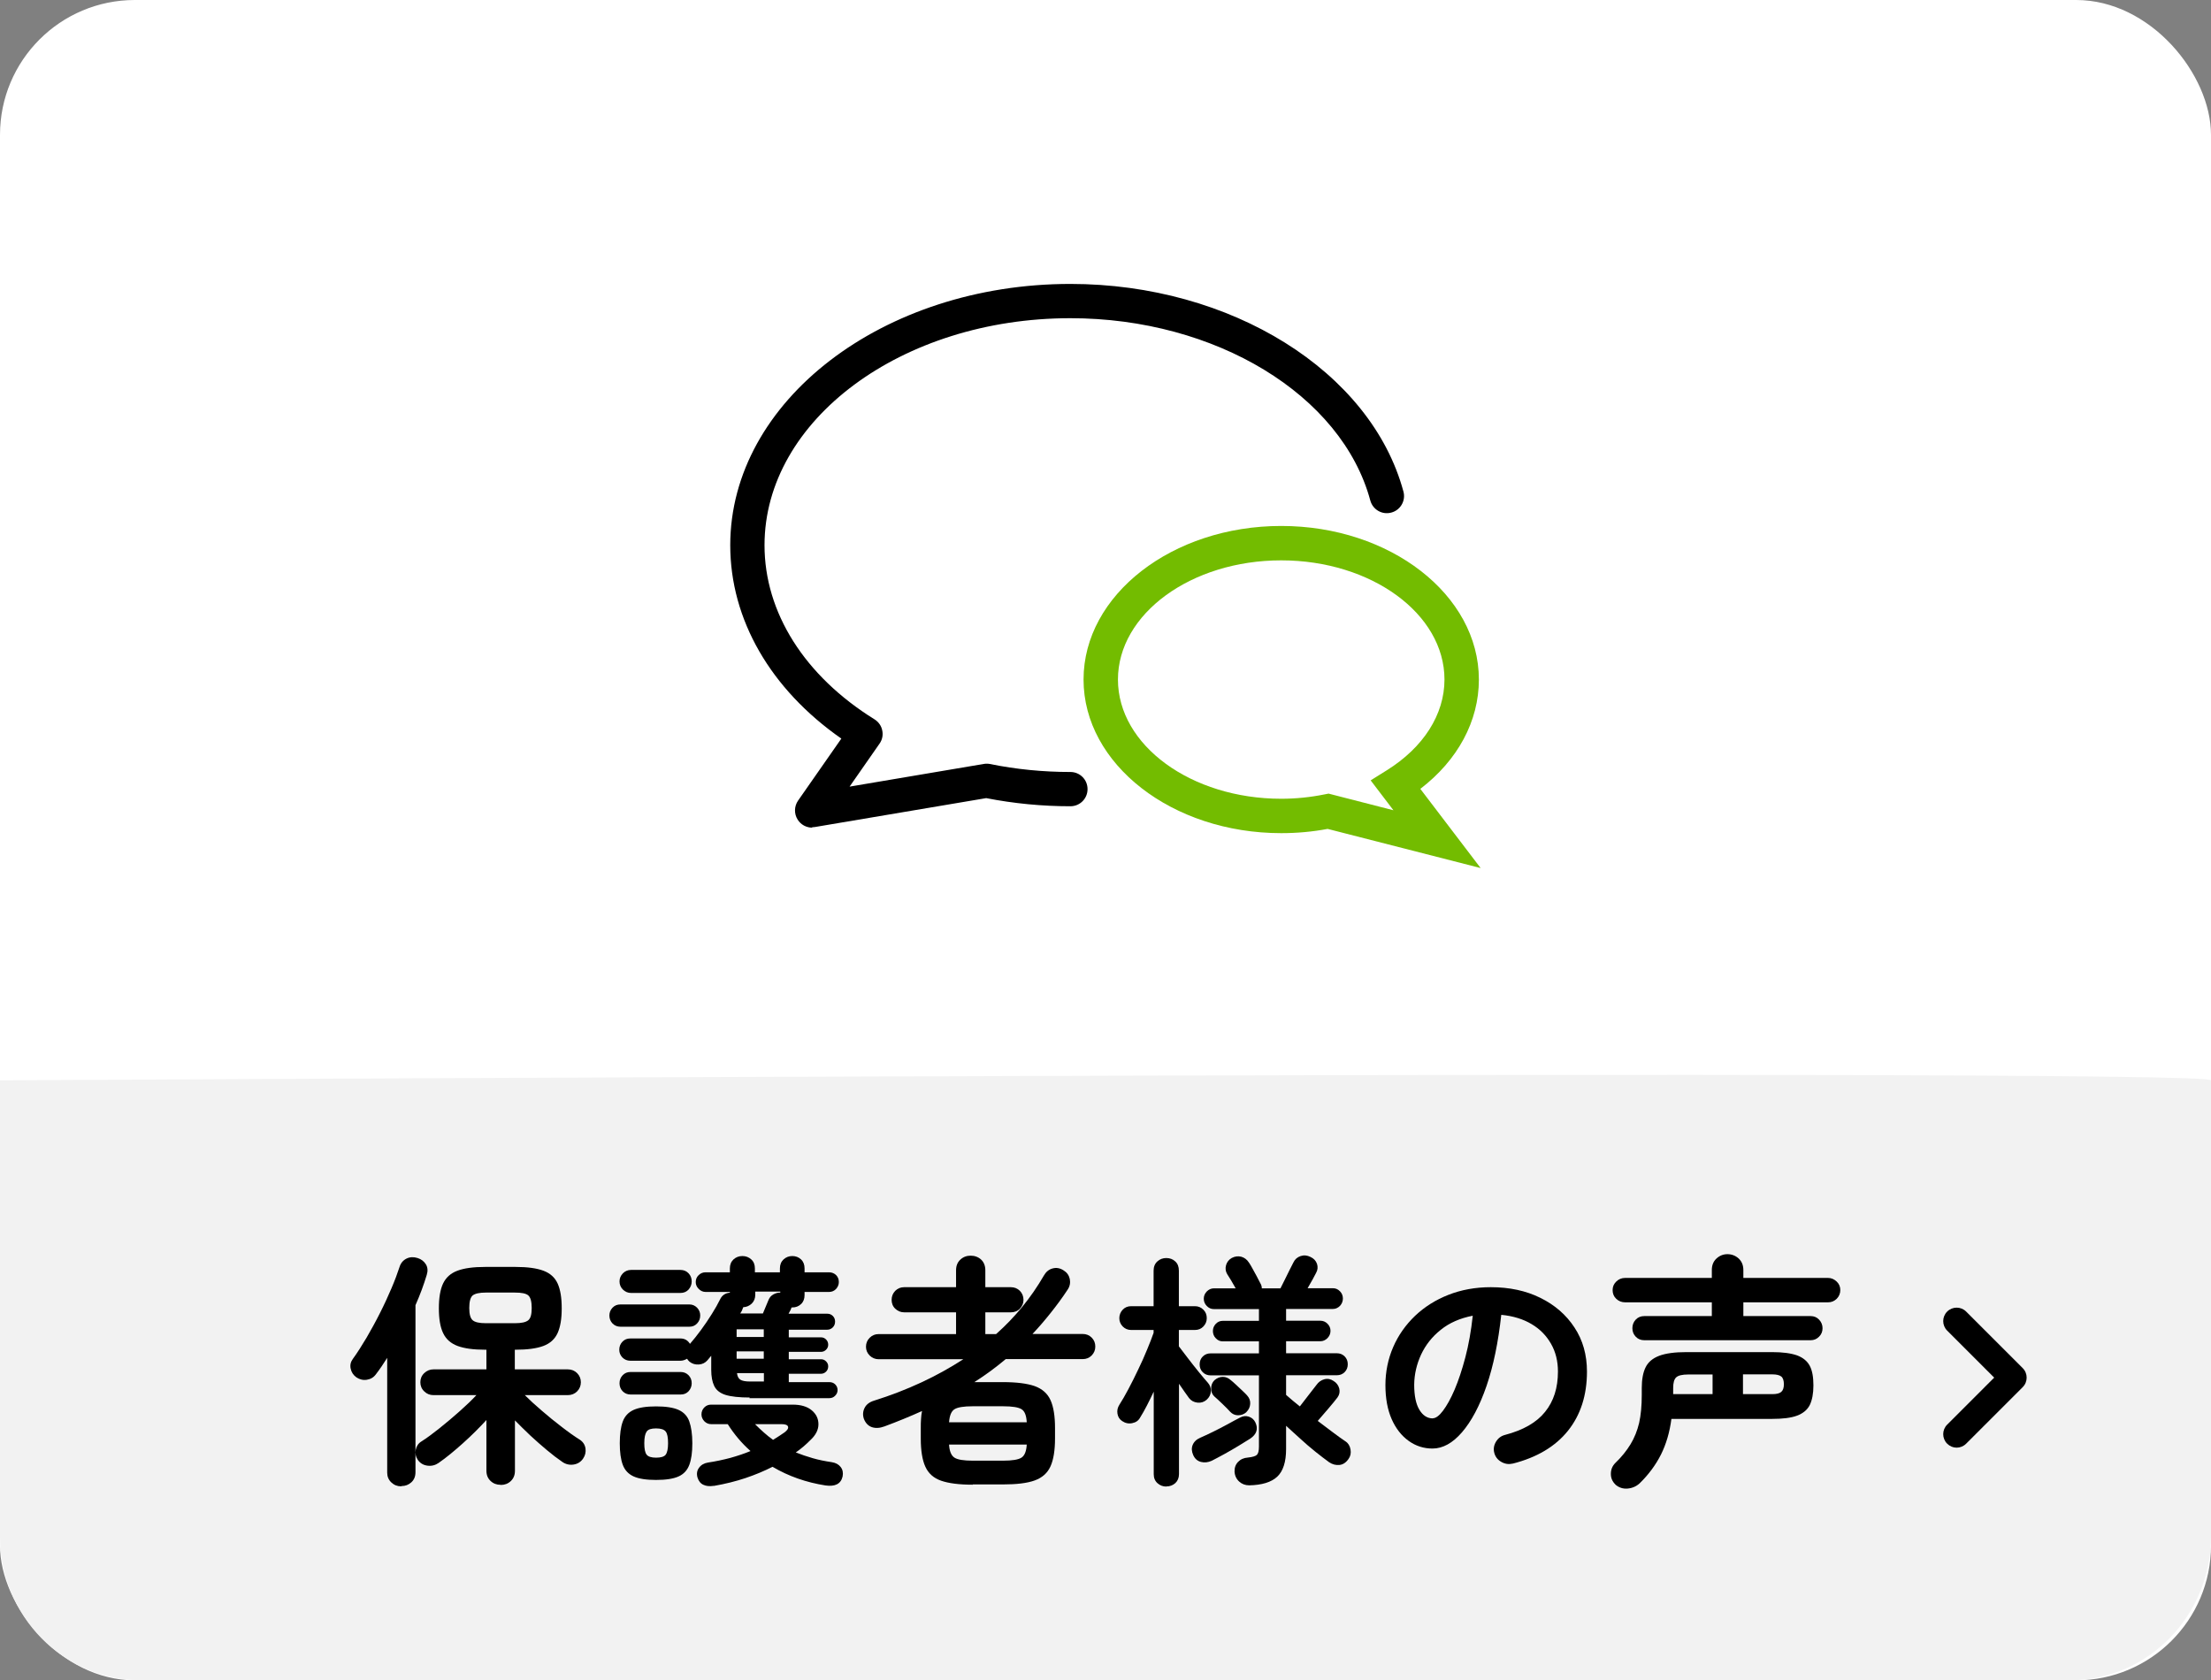
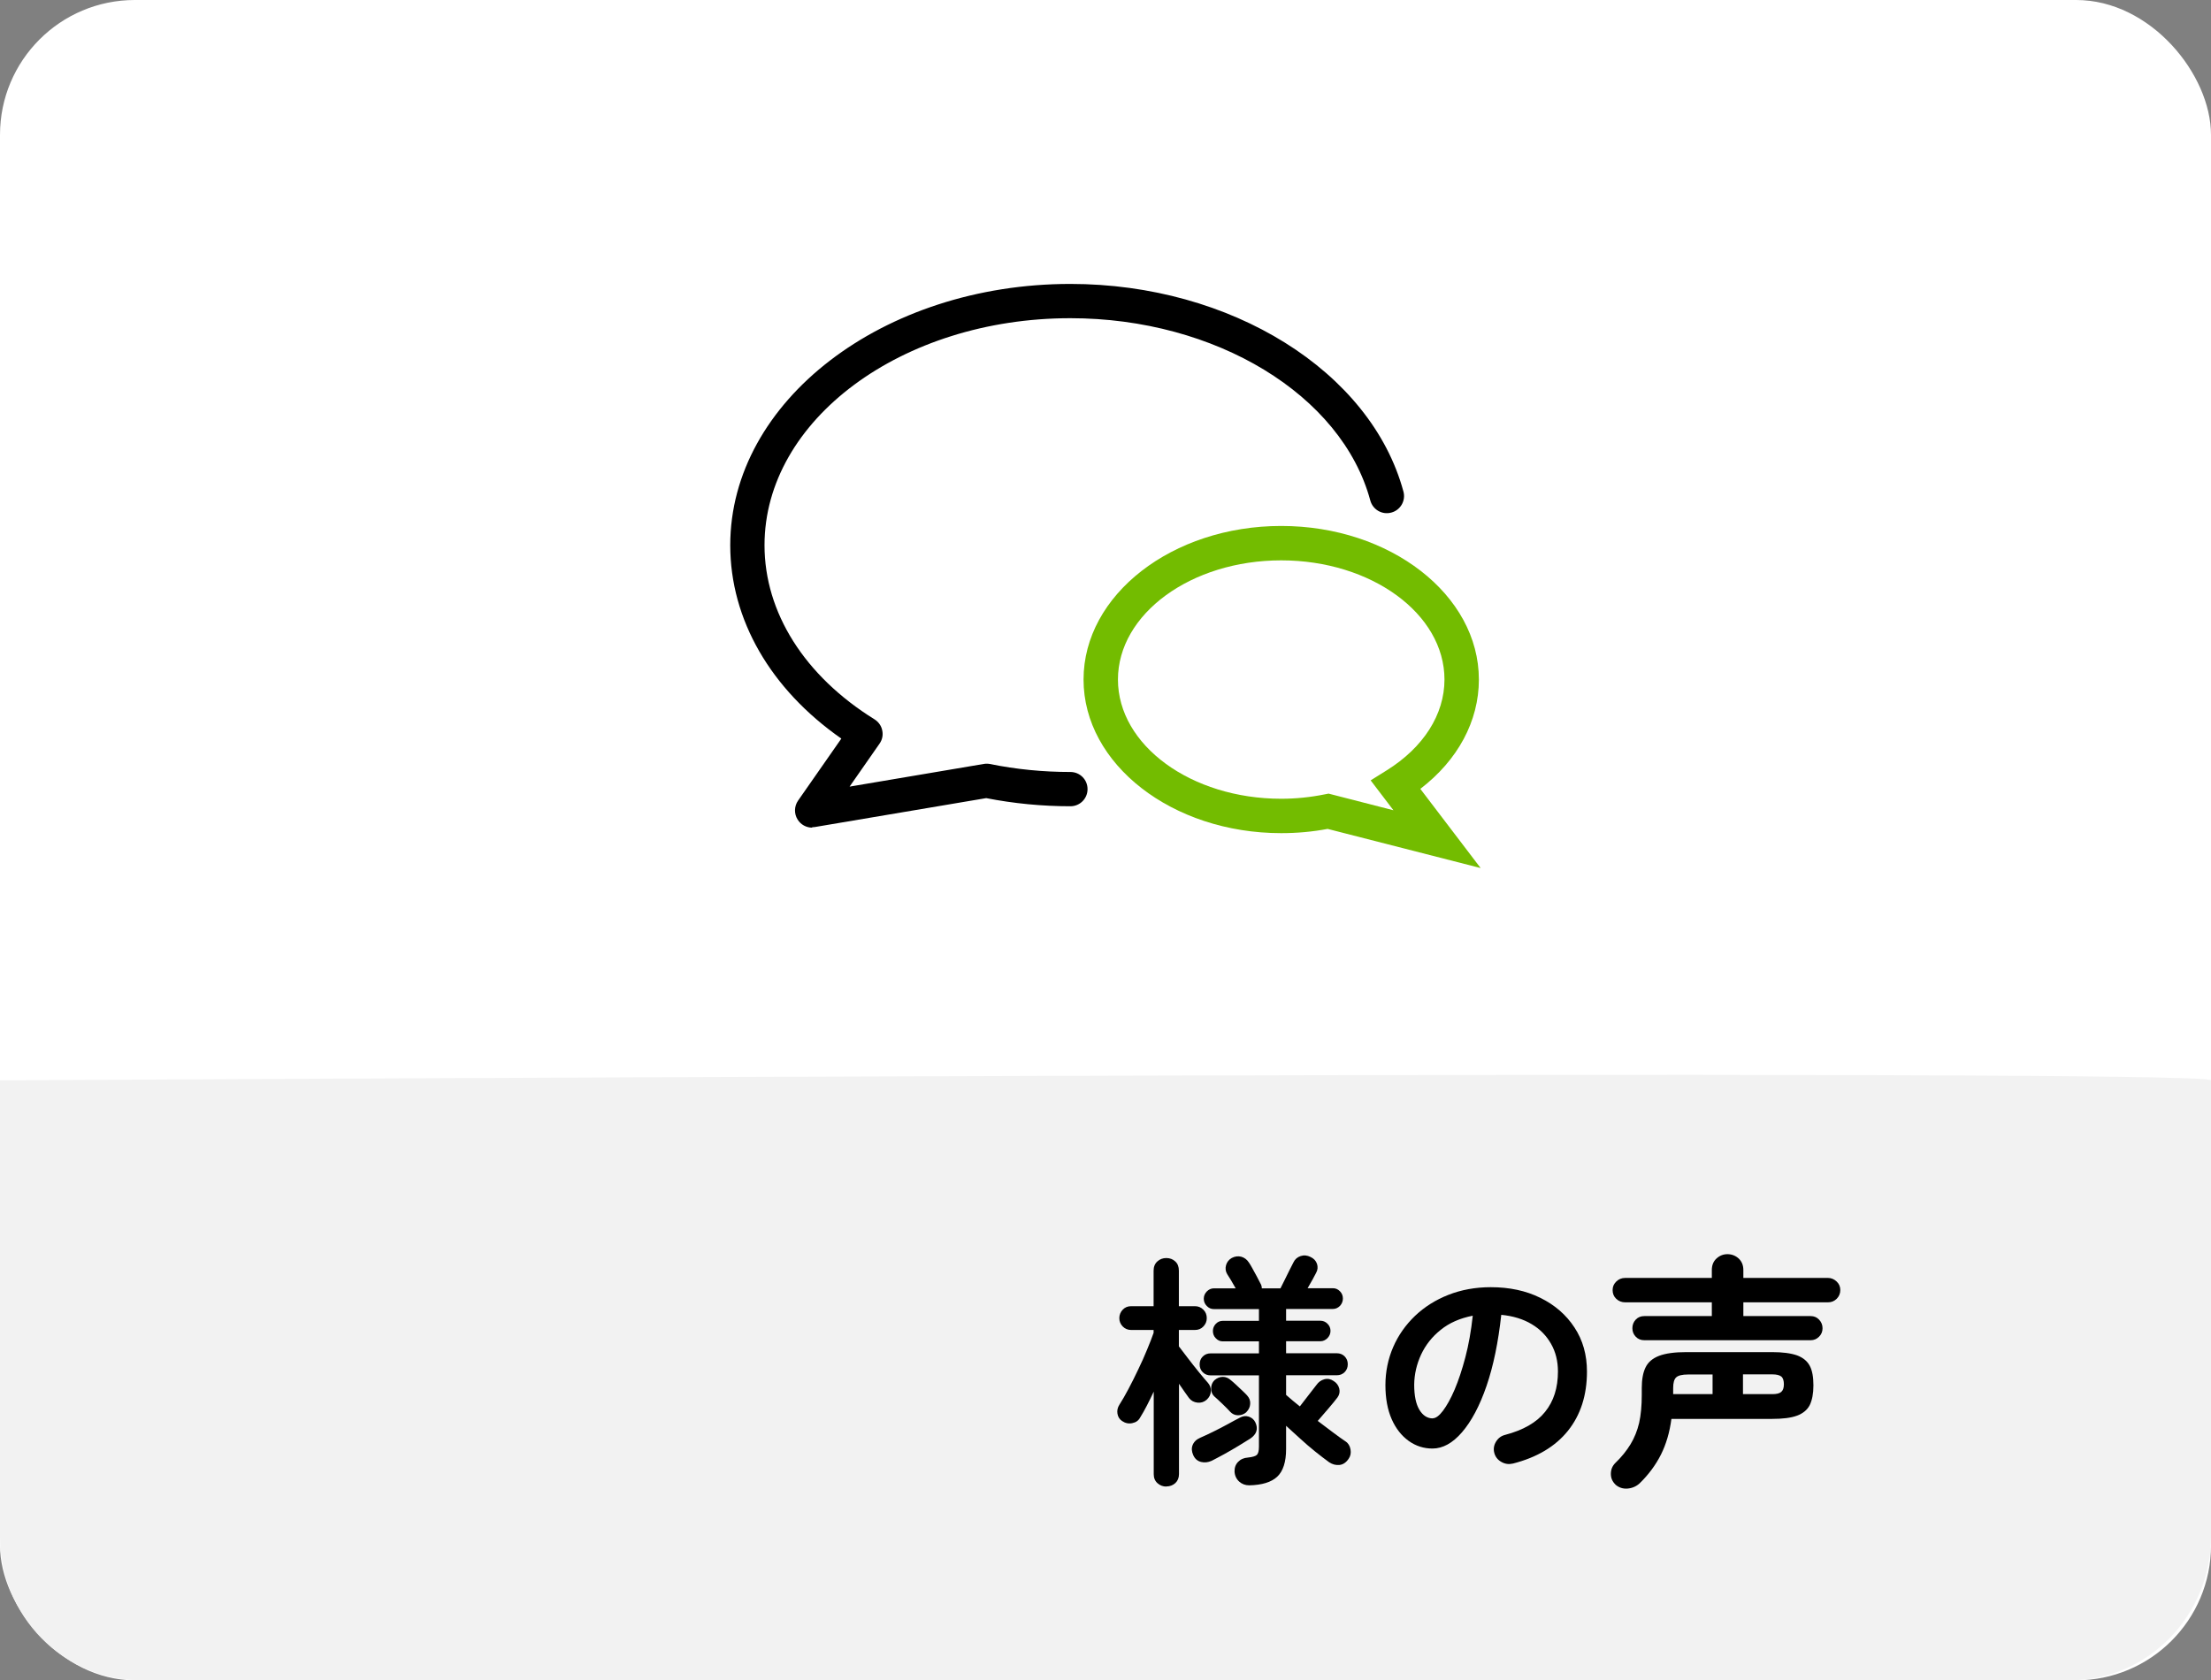
<svg xmlns="http://www.w3.org/2000/svg" id="_レイヤー_2" width="176.73" height="134.34" viewBox="0 0 176.73 134.34">
  <rect x="0" y="0" width="176.73" height="134.34" fill="#808080" stroke="none" />
  <defs>
    <style>.cls-1,.cls-2,.cls-3,.cls-4{stroke-width:0px;}.cls-2{fill:#73bc00;}.cls-3{fill:#fff;}.cls-4{fill:#f2f2f2;}</style>
  </defs>
  <g id="_レイヤー_1-2">
    <rect class="cls-3" width="176.73" height="134.34" rx="10.78" ry="10.78" />
    <path class="cls-4" d="m176.73,86.37v36.45c0,6.36-5.05,11.52-11.28,11.52H11.28c-6.23,0-11.28-5.16-11.28-11.52v-36.45s176.73-.98,176.73,0Z" />
-     <path class="cls-1" d="m32.06,118.83c-.3,0-.56-.1-.78-.31s-.33-.47-.33-.78v-9.18c-.3.48-.6.92-.9,1.31-.18.25-.42.39-.72.44-.3.05-.58-.02-.84-.19-.25-.18-.4-.41-.46-.7-.06-.28,0-.54.17-.77.37-.51.73-1.08,1.11-1.72.37-.64.73-1.29,1.07-1.97.34-.67.64-1.33.91-1.96s.48-1.2.64-1.69c.1-.33.29-.55.57-.69.27-.13.57-.14.88-.04.29.09.51.26.66.5.15.24.17.53.07.85-.12.39-.25.79-.4,1.19-.15.41-.32.82-.5,1.23v13.35c0,.34-.11.61-.33.81s-.48.3-.78.3Zm7.95-.12c-.31,0-.58-.1-.8-.31s-.33-.48-.33-.82v-4.05c-.56.61-1.18,1.23-1.87,1.85-.69.62-1.33,1.15-1.95,1.58-.26.18-.55.26-.88.22s-.59-.19-.78-.46c-.17-.25-.22-.52-.17-.81.06-.29.21-.52.46-.67.43-.27.91-.63,1.45-1.06s1.07-.88,1.6-1.35.98-.9,1.34-1.29h-3.43c-.29,0-.54-.1-.74-.3-.21-.2-.31-.45-.31-.73s.1-.53.31-.73c.21-.2.46-.3.74-.3h4.23v-1.57h-.1c-.93,0-1.66-.1-2.2-.3-.54-.2-.93-.54-1.16-1.03-.23-.48-.34-1.14-.34-1.98s.11-1.51.34-1.99.61-.82,1.15-1.02,1.27-.3,2.21-.3h2.43c.94,0,1.68.1,2.22.3.54.2.92.54,1.14,1.02.22.48.33,1.14.33,1.99s-.11,1.49-.33,1.98c-.22.48-.6.83-1.14,1.03-.54.2-1.28.3-2.22.3h-.06v1.57h4.23c.3,0,.55.1.75.3s.3.45.3.73-.1.53-.3.73c-.2.2-.45.3-.75.3h-3.43c.37.37.81.78,1.34,1.23.53.46,1.06.89,1.61,1.31.54.42,1.02.76,1.44,1.02.26.17.41.4.46.7.04.29-.02.56-.19.81-.18.27-.44.43-.76.48s-.63-.02-.9-.21c-.38-.26-.79-.57-1.23-.94-.44-.37-.89-.76-1.33-1.17-.44-.42-.85-.82-1.23-1.21v4.03c0,.34-.11.61-.33.82-.22.21-.49.31-.8.31Zm-1.17-12.92h2.31c.54,0,.89-.08,1.08-.24s.27-.48.27-.98-.09-.84-.27-1c-.18-.16-.54-.23-1.08-.23h-2.31c-.52,0-.87.08-1.06.23-.18.16-.27.49-.27,1s.09.82.27.98c.18.16.53.24,1.06.24Z" />
-     <path class="cls-1" d="m49.59,106.07c-.25,0-.46-.09-.63-.26-.17-.18-.25-.39-.25-.64,0-.23.08-.44.25-.62.17-.18.38-.26.63-.26h5.52c.24,0,.44.09.61.26.17.18.25.38.25.62,0,.25-.08.46-.25.64-.17.18-.37.26-.61.26h-5.52Zm10.34,5.66c-.85,0-1.49-.07-1.94-.21-.44-.14-.74-.38-.9-.71-.16-.33-.24-.76-.24-1.29v-1.13c-.05.07-.1.12-.15.18-.05.05-.09.11-.15.18-.18.21-.41.32-.69.34s-.52-.05-.74-.22c-.09-.08-.16-.16-.2-.24-.17.1-.35.16-.53.16h-4.01c-.25,0-.46-.09-.63-.26-.17-.18-.25-.38-.25-.62,0-.25.08-.46.25-.64.17-.18.38-.26.63-.26h4.01c.33,0,.58.14.76.43.29-.33.58-.7.89-1.12s.59-.84.86-1.27.49-.82.66-1.17c.16-.33.42-.5.78-.53v-.06h-1.94c-.21,0-.39-.08-.55-.24s-.24-.34-.24-.55c0-.22.08-.41.24-.56.16-.15.34-.22.55-.22h1.94v-.31c0-.3.1-.54.29-.72.2-.18.43-.27.71-.27s.51.09.71.27c.2.18.29.42.29.72v.31h2v-.31c0-.3.1-.54.29-.72.2-.18.43-.27.7-.27s.51.09.7.27.28.42.28.72v.31h1.96c.22,0,.41.08.56.22.15.15.22.34.22.56,0,.21-.08.39-.22.55-.15.16-.34.24-.56.24h-1.96v.25c0,.3-.09.54-.28.72s-.42.27-.7.27h-.06s-.01.05-.04.1c-.01.05-.04.11-.08.18s-.08.14-.12.22h3.09c.18,0,.33.06.45.18s.18.27.18.45-.06.34-.18.46-.27.19-.45.19h-3.07v.61h2.58c.16,0,.29.06.4.17s.17.25.17.42c0,.16-.06.29-.17.4s-.25.17-.4.17h-2.58v.59h2.58c.16,0,.29.06.4.17s.17.24.17.4c0,.17-.06.31-.17.42-.11.11-.25.17-.4.17h-2.58v.67h3.25c.18,0,.34.06.46.18.12.12.19.27.19.45,0,.17-.06.32-.19.45-.12.13-.28.2-.46.2h-6.4Zm-9.49-8.36c-.25,0-.46-.09-.65-.27-.18-.18-.27-.4-.27-.65s.09-.46.27-.65c.18-.18.4-.27.65-.27h3.95c.26,0,.48.09.65.27.17.18.25.4.25.65s-.09.46-.25.65c-.17.18-.38.27-.65.27h-3.95Zm-.04,8.12c-.25,0-.46-.09-.63-.26-.17-.18-.25-.39-.25-.64s.08-.46.25-.64c.17-.18.38-.26.63-.26h4.01c.25,0,.46.09.63.26.17.18.25.39.25.64s-.09.46-.25.64c-.17.18-.38.26-.63.26h-4.01Zm2.04,6.83c-.77,0-1.37-.09-1.79-.28-.42-.19-.71-.5-.87-.93-.16-.43-.24-1-.24-1.72s.08-1.31.24-1.74c.16-.43.45-.74.87-.93.42-.19,1.02-.28,1.79-.28s1.38.09,1.8.28.71.5.86.93.24,1.01.24,1.74-.08,1.29-.24,1.72-.44.74-.86.93-1.02.28-1.8.28Zm0-1.78c.39,0,.65-.08.77-.24.12-.16.19-.46.19-.92s-.06-.77-.19-.93c-.12-.16-.38-.25-.77-.25s-.63.08-.75.25-.19.47-.19.93.06.76.19.92c.12.16.38.24.75.24Zm4.62,2.25c-.33.05-.6.03-.83-.08-.23-.1-.39-.3-.48-.59-.08-.3-.04-.56.13-.78.16-.22.4-.36.71-.41.61-.09,1.21-.22,1.78-.37.57-.16,1.12-.34,1.62-.55-.69-.61-1.3-1.33-1.82-2.15h-1.33c-.21,0-.39-.08-.54-.23-.15-.16-.23-.34-.23-.55,0-.22.08-.41.23-.56s.33-.22.54-.22h6.52c.65,0,1.16.15,1.52.45.36.3.54.67.54,1.12s-.22.88-.67,1.29c-.17.17-.35.34-.54.5-.19.16-.39.32-.6.46.42.17.87.32,1.35.46s.99.24,1.53.32c.31.05.55.18.71.39.16.21.21.46.15.76-.14.59-.6.82-1.37.71-1.53-.24-2.94-.73-4.23-1.49-.67.34-1.39.64-2.16.9-.78.26-1.62.47-2.54.63Zm1.82-11.9h2.17v-.61h-2.17v.61Zm0,1.74h2.17v-.59h-2.17v.59Zm1.06,1.82h1.12v-.67h-2.15c.03.25.11.42.26.52.15.1.41.15.77.15Zm-.76-5.44h1.8l.45-1.08c.08-.2.21-.34.38-.44.18-.1.36-.15.56-.15v-.08h-2v.25c0,.29-.09.52-.28.71-.19.18-.42.28-.68.29-.03.08-.05.14-.08.2-.01.05-.04.1-.07.15-.03.05-.06.09-.09.15Zm2.62,10.1c.17-.1.33-.21.49-.31s.3-.2.43-.29c.22-.17.31-.32.27-.45-.04-.13-.21-.2-.51-.2h-2.13c.22.22.45.44.7.66.24.22.49.41.75.6Z" />
-     <path class="cls-1" d="m77.76,118.7c-1.1,0-1.94-.11-2.54-.32-.6-.21-1.02-.59-1.26-1.13-.24-.53-.36-1.28-.36-2.23v-.84c0-.26,0-.51.02-.73.01-.23.04-.44.08-.64-.95.43-1.95.84-3,1.23-.38.14-.71.16-1.01.06-.29-.1-.51-.33-.64-.67-.1-.3-.08-.59.06-.87.14-.28.4-.47.76-.58,2.65-.83,5.02-1.94,7.13-3.31h-6.77c-.27,0-.51-.1-.71-.29-.2-.2-.3-.43-.3-.71s.1-.53.3-.72c.2-.2.44-.29.71-.29h6.19v-1.74h-4.15c-.27,0-.51-.1-.71-.29s-.29-.43-.29-.71.1-.53.29-.72.43-.29.71-.29h4.15v-1.35c0-.35.11-.64.34-.85.23-.22.51-.32.83-.32s.62.11.84.32c.22.21.33.5.33.85v1.35h2.04c.29,0,.53.1.72.29s.29.44.29.72-.1.51-.29.71-.44.29-.72.29h-2.04v1.74h.86c1.51-1.34,2.79-2.9,3.82-4.68.17-.3.4-.49.7-.57.3-.08.59-.03.88.16.26.16.42.38.49.68.06.3.01.58-.16.84-.44.67-.9,1.29-1.37,1.88-.47.59-.95,1.15-1.45,1.68h4.01c.29,0,.53.1.72.29.2.2.29.44.29.72s-.1.51-.29.71c-.2.2-.44.29-.72.29h-6.15c-.81.68-1.64,1.29-2.51,1.84h2.27c1.11,0,1.96.11,2.56.32.6.22,1.02.59,1.26,1.12s.36,1.27.36,2.22v.84c0,.95-.12,1.7-.36,2.23-.24.54-.66.91-1.26,1.13-.6.22-1.46.32-2.56.32h-2.41Zm-1.9-4.99h6.21c-.03-.54-.16-.88-.41-1.04-.25-.16-.74-.24-1.49-.24h-2.41c-.73,0-1.22.08-1.47.24-.25.16-.39.5-.43,1.04Zm1.9,3.07h2.41c.74,0,1.24-.08,1.49-.25.25-.17.38-.52.41-1.04h-6.21c.03.52.17.87.42,1.04s.75.25,1.48.25Z" />
    <path class="cls-1" d="m93.23,118.85c-.27,0-.51-.09-.71-.27-.2-.18-.3-.42-.3-.72v-6.6c-.18.39-.37.76-.55,1.12-.18.35-.36.67-.53.94-.13.25-.34.4-.64.46-.29.06-.56,0-.81-.17-.21-.14-.33-.34-.37-.59-.04-.25.01-.49.16-.72.22-.34.46-.76.72-1.25s.52-1.01.78-1.56c.26-.54.5-1.07.71-1.59.21-.51.39-.96.52-1.34v-.23h-1.8c-.26,0-.48-.09-.67-.28-.18-.19-.27-.41-.27-.66,0-.26.09-.49.27-.68s.4-.28.67-.28h1.8v-2.84c0-.31.1-.56.3-.74.2-.18.44-.27.71-.27.29,0,.53.09.72.27.2.18.29.43.29.74v2.84h1.29c.26,0,.48.09.67.28s.27.41.27.68c0,.25-.09.47-.27.66-.18.19-.4.28-.67.28h-1.29v1.31c.18.23.42.54.71.93.29.38.59.76.89,1.13.3.37.54.65.71.84.18.2.26.43.25.69-.02.27-.13.49-.34.68-.21.18-.45.26-.73.23-.28-.03-.51-.15-.68-.37-.09-.13-.21-.29-.35-.49-.14-.2-.29-.41-.45-.65v7.22c0,.3-.1.54-.29.72-.2.18-.44.27-.72.27Zm3.62-2.06c-.29.13-.57.16-.85.09-.28-.07-.49-.25-.62-.54-.13-.29-.15-.56-.05-.81.1-.25.3-.45.6-.58.3-.13.64-.29,1.03-.48s.77-.39,1.16-.6c.38-.21.71-.39.99-.53.24-.13.47-.16.71-.08.24.08.41.23.52.45.25.52.11.96-.41,1.31-.25.16-.56.35-.94.58-.38.23-.76.45-1.14.66-.38.21-.71.38-1,.53Zm3,1.96c-.31,0-.58-.1-.8-.3-.22-.2-.35-.47-.37-.79-.01-.31.08-.57.28-.78.2-.21.47-.33.79-.35.37-.04.6-.11.71-.21s.17-.32.17-.66v-5.7h-3.86c-.25,0-.46-.08-.63-.25s-.25-.38-.25-.63.08-.46.25-.63.38-.25.63-.25h3.86v-.96h-2.9c-.21,0-.39-.08-.55-.25-.16-.16-.23-.36-.23-.58s.08-.41.23-.57.34-.24.55-.24h2.9v-.94h-3.6c-.22,0-.41-.08-.57-.25-.16-.16-.24-.36-.24-.58s.08-.41.24-.58c.16-.16.35-.25.57-.25h1.74c-.12-.21-.24-.43-.38-.66-.14-.23-.24-.39-.3-.48-.13-.22-.16-.46-.09-.71.07-.25.23-.45.46-.58.25-.13.5-.16.75-.1.25.07.46.22.62.47.06.09.16.24.27.45.12.21.24.43.36.66s.22.41.28.54c.08.13.12.27.12.41h1.49c.09-.17.2-.39.33-.66.13-.27.26-.53.39-.79.13-.26.24-.46.31-.61.12-.26.31-.43.58-.52s.53-.06.79.07c.26.12.43.3.52.55.08.25.06.49-.07.72-.05.1-.14.27-.27.51-.13.24-.27.48-.41.72h2.02c.22,0,.41.08.57.25.16.16.23.36.23.58s-.08.41-.23.58c-.16.16-.35.25-.57.25h-3.74v.94h2.74c.22,0,.41.08.57.24.16.16.24.35.24.57s-.08.41-.24.58c-.16.16-.35.25-.57.25h-2.74v.96h4.05c.25,0,.46.08.63.25.17.17.25.38.25.63s-.08.46-.25.63c-.17.17-.38.25-.63.25h-4.05v1.57c.35.31.72.62,1.1.92.22-.29.47-.61.74-.96s.47-.61.59-.76c.16-.23.37-.38.63-.45.26-.07.51-.02.74.14.23.14.38.34.45.6.06.25.02.49-.14.71-.16.21-.39.5-.71.87-.32.37-.61.71-.87,1.01.43.33.84.63,1.22.92s.71.52.99.71c.22.14.36.36.41.65.05.29,0,.54-.16.76-.2.29-.44.45-.72.48-.29.03-.56-.04-.82-.21-.33-.24-.7-.52-1.11-.85-.41-.33-.82-.68-1.22-1.05s-.78-.7-1.12-1.02v1.86c0,1.03-.24,1.77-.71,2.21-.47.44-1.22.67-2.25.69Zm-.22-5.85c-.2.17-.42.25-.67.25-.25,0-.46-.1-.63-.28-.14-.16-.35-.37-.62-.63-.27-.26-.49-.46-.66-.61-.17-.17-.25-.38-.24-.64,0-.25.09-.47.26-.64.21-.18.43-.27.67-.27s.45.09.65.27c.1.08.24.2.41.36s.34.32.51.48c.17.16.29.28.37.37.18.2.27.42.25.68-.01.25-.12.47-.31.66Z" />
    <path class="cls-1" d="m120.91,117.01c-.33.08-.63.03-.92-.14-.29-.17-.47-.41-.55-.72-.08-.31-.03-.61.14-.89.17-.28.41-.46.72-.54,1.45-.38,2.52-.99,3.2-1.84.69-.85,1.03-1.92,1.03-3.23,0-.82-.18-1.56-.55-2.21-.37-.65-.88-1.18-1.56-1.58-.67-.4-1.48-.65-2.42-.74-.24,2.19-.63,4.09-1.18,5.69s-1.21,2.83-1.96,3.7c-.75.87-1.54,1.3-2.36,1.3-.69,0-1.33-.2-1.9-.61s-1.03-.99-1.36-1.74-.5-1.66-.5-2.72.21-2.1.62-3.04c.41-.95,1-1.78,1.75-2.5.76-.72,1.65-1.28,2.67-1.68,1.02-.4,2.15-.61,3.38-.61,1.49,0,2.81.28,3.96.85,1.16.57,2.07,1.36,2.73,2.37.67,1.01,1,2.19,1,3.53,0,1.89-.51,3.47-1.52,4.73s-2.49,2.14-4.43,2.63Zm-6.38-3.62c.23,0,.51-.2.81-.6s.62-.96.93-1.69c.31-.73.6-1.6.86-2.59s.46-2.1.59-3.32c-1.02.2-1.87.57-2.56,1.13-.69.55-1.21,1.21-1.57,1.98-.35.76-.54,1.56-.55,2.4,0,.89.14,1.56.42,2.02.28.46.64.68,1.07.68Z" />
    <path class="cls-1" d="m129.12,118.68c-.23-.22-.36-.5-.36-.84,0-.34.11-.63.36-.88.5-.48.9-.98,1.21-1.49s.54-1.08.69-1.71c.14-.63.21-1.38.21-2.24v-.55c0-.68.1-1.23.3-1.64.2-.42.56-.73,1.08-.93s1.25-.3,2.2-.3h6.83c.85,0,1.51.09,2,.26.48.18.82.46,1.02.84.2.38.29.9.29,1.56s-.1,1.17-.29,1.57c-.2.39-.54.67-1.02.85-.48.18-1.15.26-2,.26h-8.04c-.14,1.07-.42,2.02-.84,2.86-.42.83-.99,1.6-1.7,2.29-.27.25-.6.39-.97.42-.37.03-.69-.08-.97-.32Zm2.31-11.53c-.27,0-.5-.09-.68-.28s-.27-.41-.27-.68.09-.5.27-.69.41-.28.68-.28h5.4v-1.1h-6.93c-.27,0-.51-.09-.71-.28-.2-.19-.29-.42-.29-.7s.1-.49.29-.68.43-.29.71-.29h6.93v-.63c0-.38.12-.69.37-.92.25-.23.54-.35.88-.35s.65.12.9.35c.25.24.37.54.37.92v.63h6.77c.26,0,.49.1.69.29s.29.42.29.68c0,.27-.1.51-.29.7-.2.19-.42.28-.69.28h-6.77v1.1h5.38c.26,0,.49.09.67.28s.28.42.28.69-.09.49-.28.68-.41.28-.67.28h-13.31Zm2.31,4.31h3.15v-1.57h-1.96c-.47,0-.79.08-.95.23-.16.15-.24.43-.24.85v.49Zm5.58,0h2.35c.34,0,.58-.06.71-.18.14-.12.21-.32.21-.61s-.07-.51-.21-.62c-.14-.11-.38-.17-.71-.17h-2.35v1.57Z" />
    <path class="cls-1" d="m64.92,66.17c-.47,0-.91-.24-1.16-.64-.3-.47-.28-1.07.03-1.52l3.46-4.96c-5.66-3.95-8.88-9.52-8.88-15.46,0-11.52,12.2-20.89,27.19-20.89,12.82,0,24.02,6.98,26.62,16.6.2.73-.24,1.49-.97,1.68-.73.2-1.48-.23-1.68-.97-2.28-8.44-12.37-14.57-23.97-14.57-13.48,0-24.45,8.14-24.45,18.15,0,5.38,3.2,10.45,8.79,13.92.32.2.55.52.62.89.08.37,0,.75-.22,1.06l-2.39,3.43,10.71-1.81c.17-.03.34-.03.5,0,2.1.43,4.27.64,6.44.64.76,0,1.37.61,1.37,1.37s-.61,1.37-1.37,1.37c-2.27,0-4.53-.22-6.73-.65l-13.69,2.31c-.08.01-.15.02-.23.02Z" />
    <path class="cls-2" d="m118.35,69.4l-12.23-3.13c-1.21.23-2.46.34-3.71.34-8.71,0-15.8-5.51-15.8-12.28s7.09-12.28,15.8-12.28,15.8,5.51,15.8,12.28c0,3.33-1.69,6.45-4.68,8.74l4.82,6.33Zm-12.15-5.95l5.18,1.33-1.82-2.39,1.28-.8c2.94-1.83,4.62-4.47,4.62-7.26,0-5.26-5.85-9.53-13.05-9.53s-13.05,4.28-13.05,9.53,5.85,9.53,13.05,9.53c1.17,0,2.34-.12,3.47-.35l.31-.06Z" />
-     <path class="cls-1" d="m156.4,115.74c-.28,0-.55-.11-.76-.32-.42-.42-.42-1.1,0-1.52l3.76-3.76-3.76-3.76c-.42-.42-.42-1.1,0-1.52s1.1-.42,1.52,0l4.52,4.52c.42.42.42,1.1,0,1.52l-4.52,4.52c-.21.21-.49.32-.76.32Z" />
  </g>
</svg>